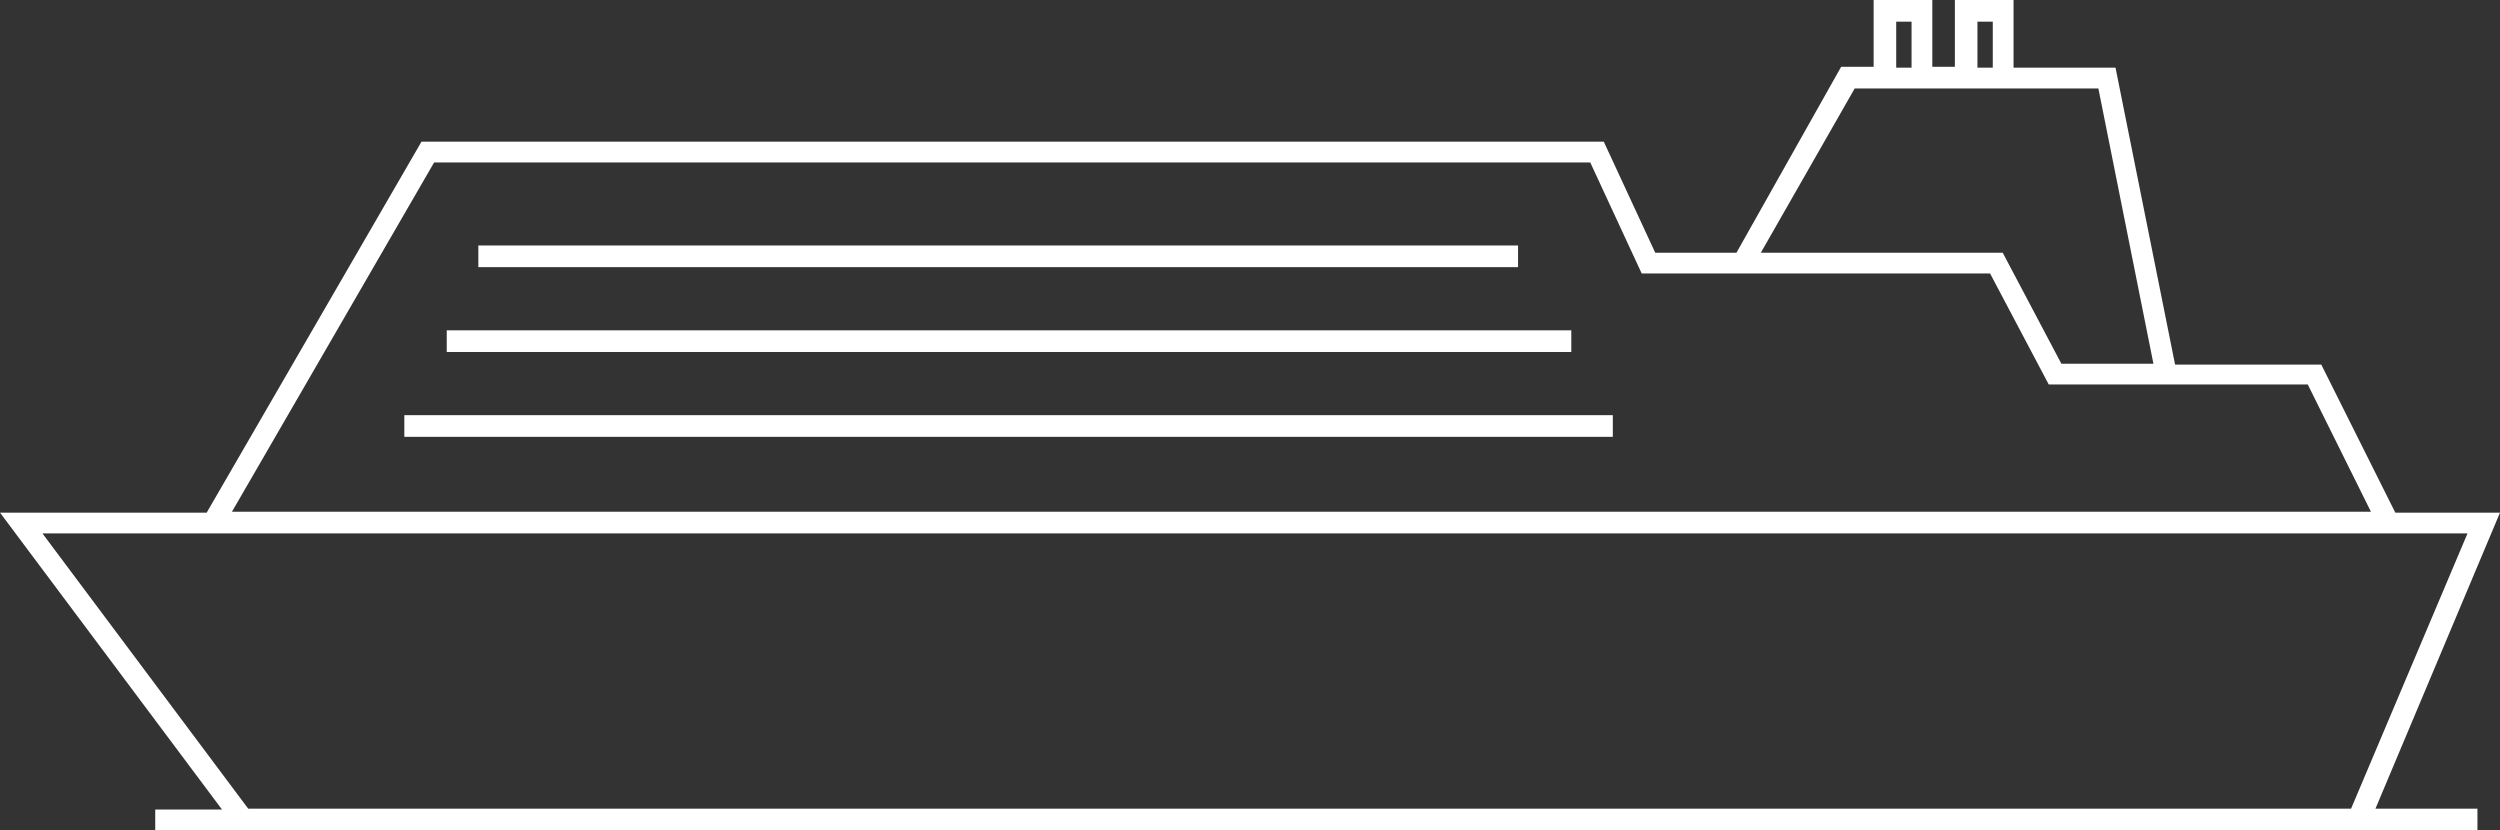
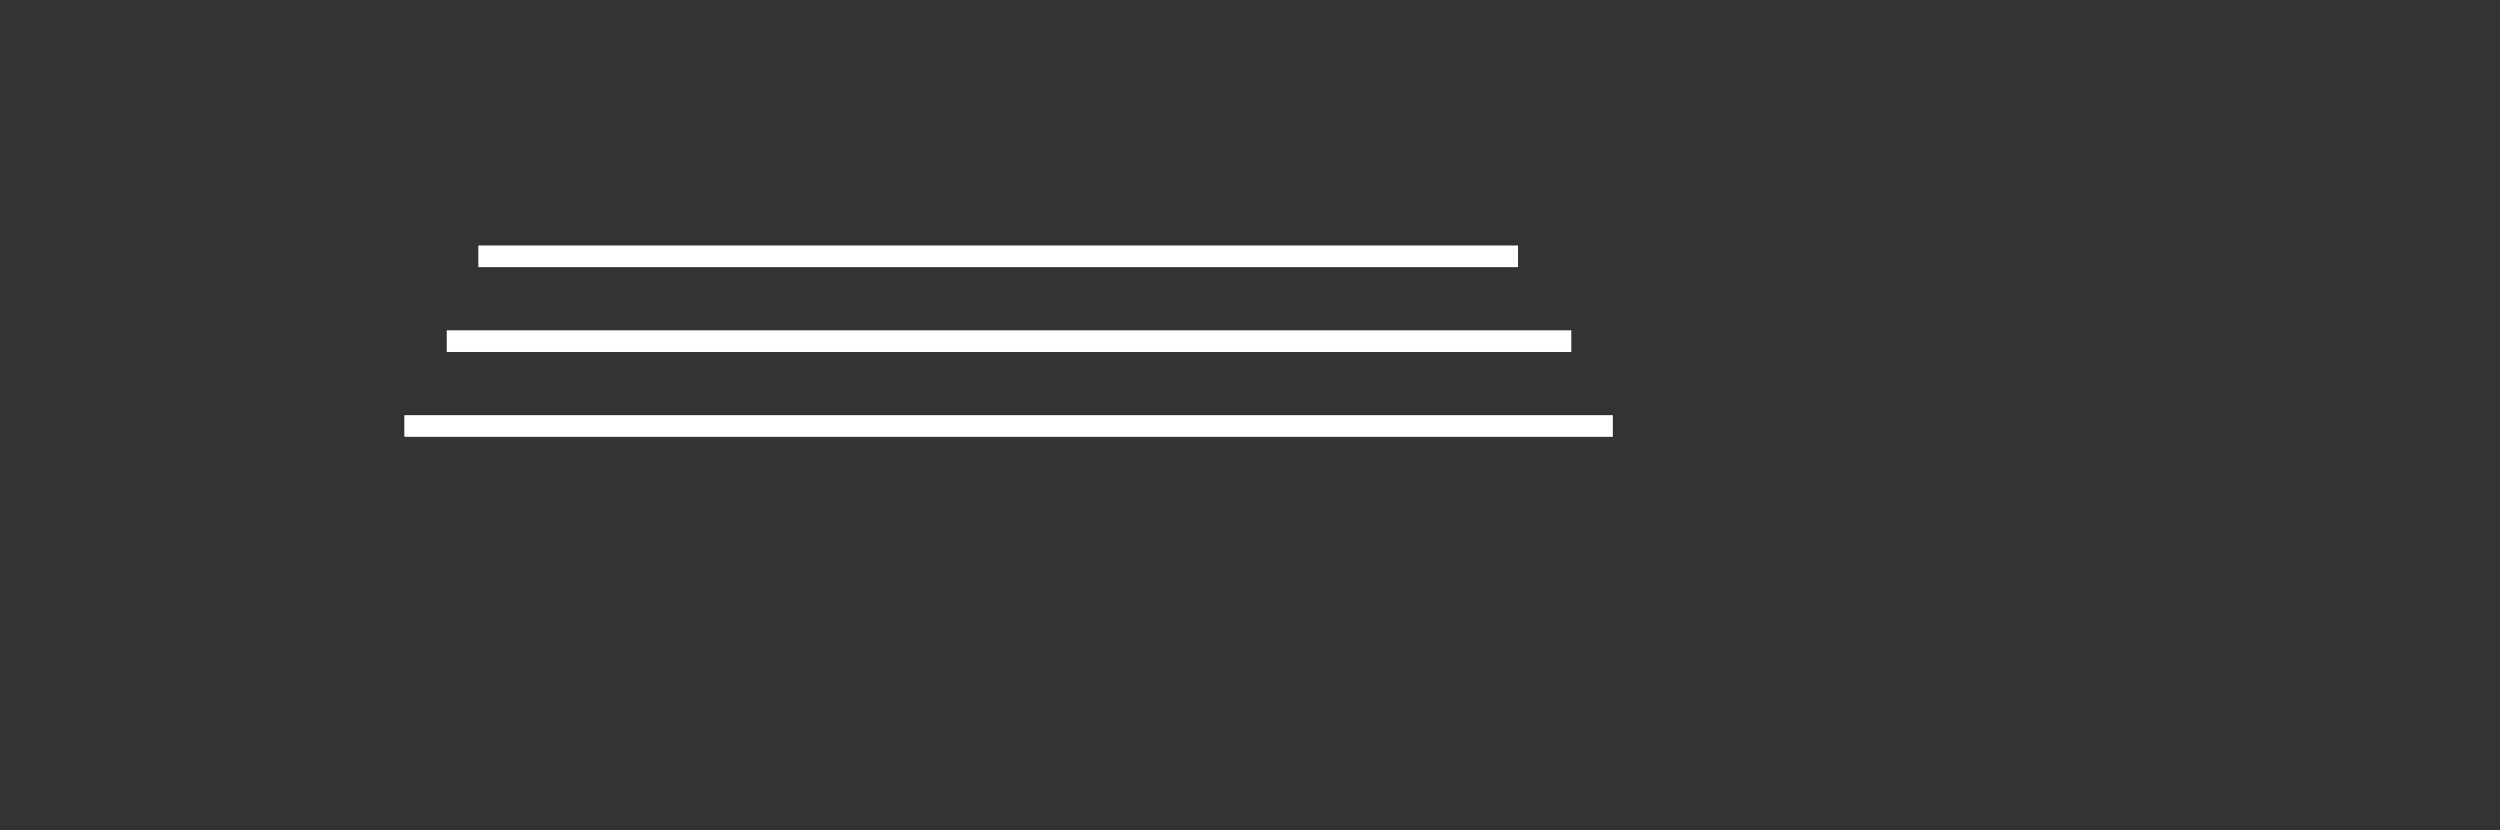
<svg xmlns="http://www.w3.org/2000/svg" version="1.1" id="Ebene_1" x="0px" y="0px" viewBox="0 0 277 92" style="enable-background:new 0 0 277 92;" xml:space="preserve">
  <rect x="0" y="0" width="277" height="92" fill="#333333" stroke="none" />
  <style type="text/css">
	.st0{fill:#FFFFFF;}
</style>
  <g>
-     <path class="st0" d="M277,56.8h-11.6l-8.2-16.4H241l-6.6-32.9h-11.3V0h-6.5v7.4h-2.5V0h-6.5v7.4h-3.6L192.4,28h-9l-5.7-12.3h-131   L22.9,56.8H0l24.6,32.9h-7.4V92h257.3v-2.4h-11.3L277,56.8z M219.1,2.4h1.7v5.1h-1.7V2.4z M210.1,2.4h1.7v5.1h-1.7V2.4z M205.5,9.8   h2.2h6.5h2.5h6.5h9.3l6.1,30.5h-10.2L221.9,28h-26.8L205.5,9.8z M48.1,18h128.1l5.7,12.3h38.6l6.5,12.3h28.7l7,14.1H25.7L48.1,18z    M4.7,59.1h268.7l-12.9,30.5h-233L4.7,59.1z" />
    <rect x="53" y="27.2" class="st0" width="115.2" height="2.4" />
    <rect x="49.5" y="36.6" class="st0" width="124.6" height="2.4" />
    <rect x="44.8" y="46" class="st0" width="133.9" height="2.4" />
  </g>
</svg>